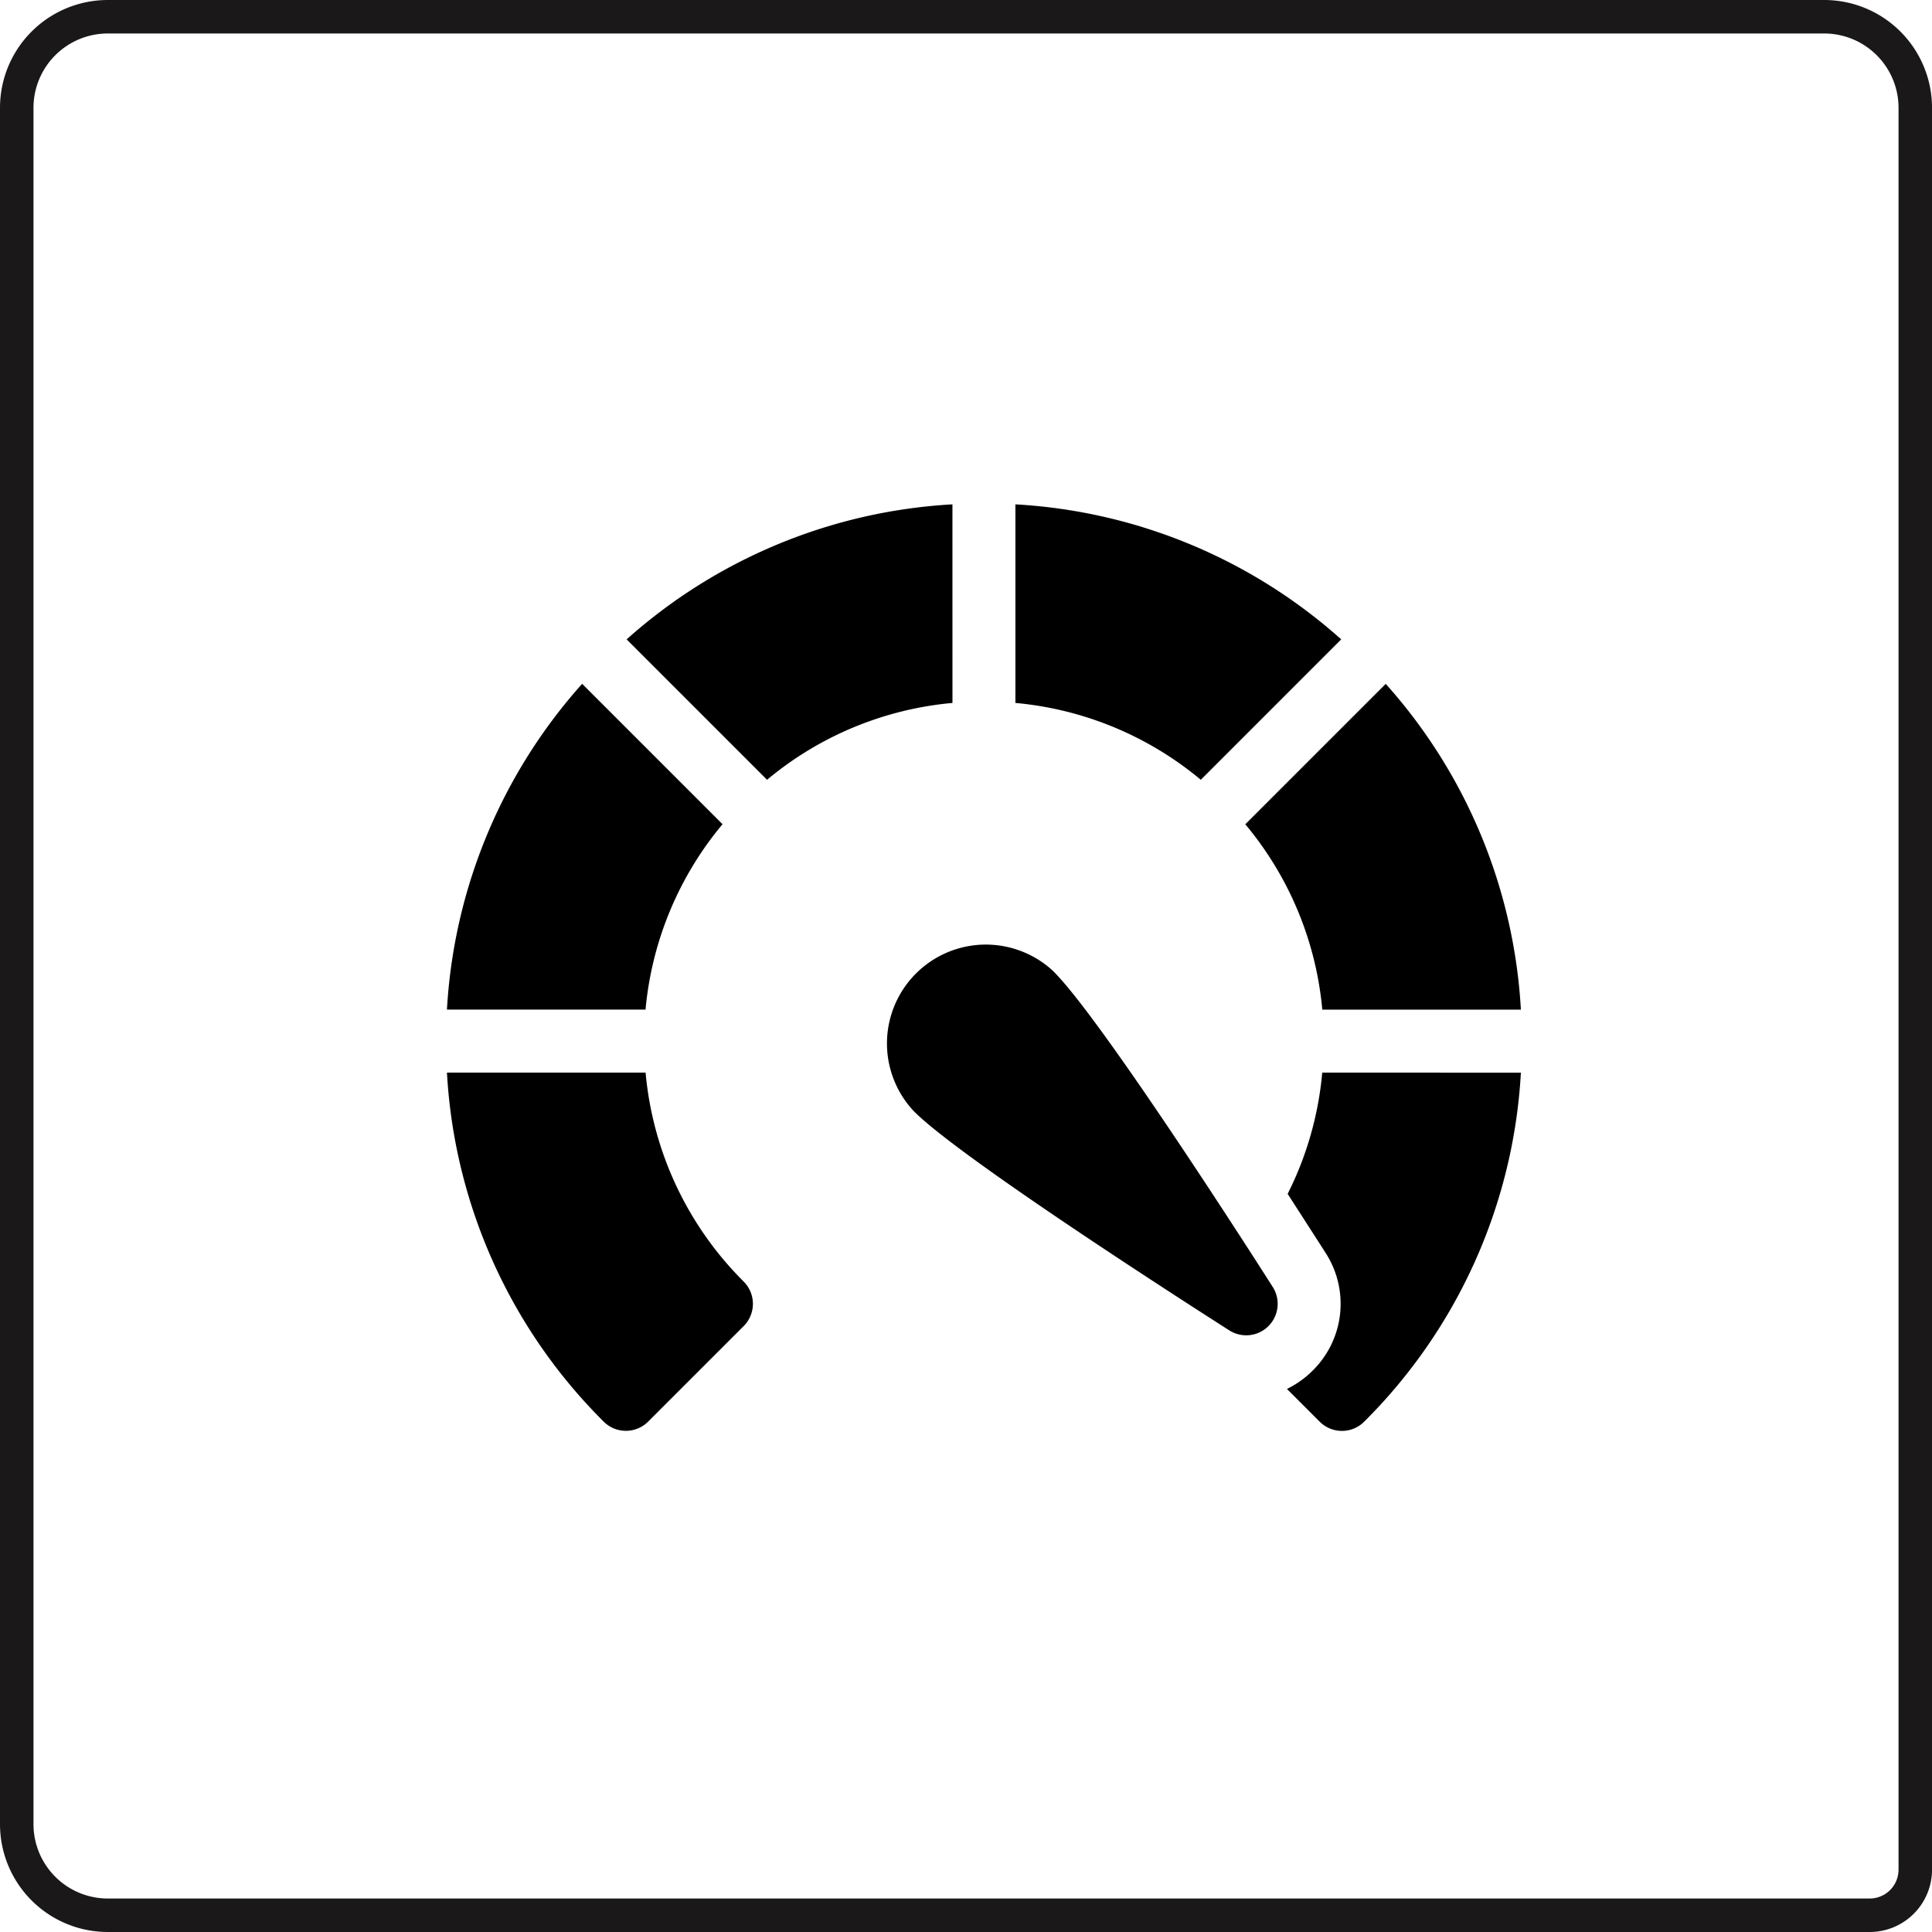
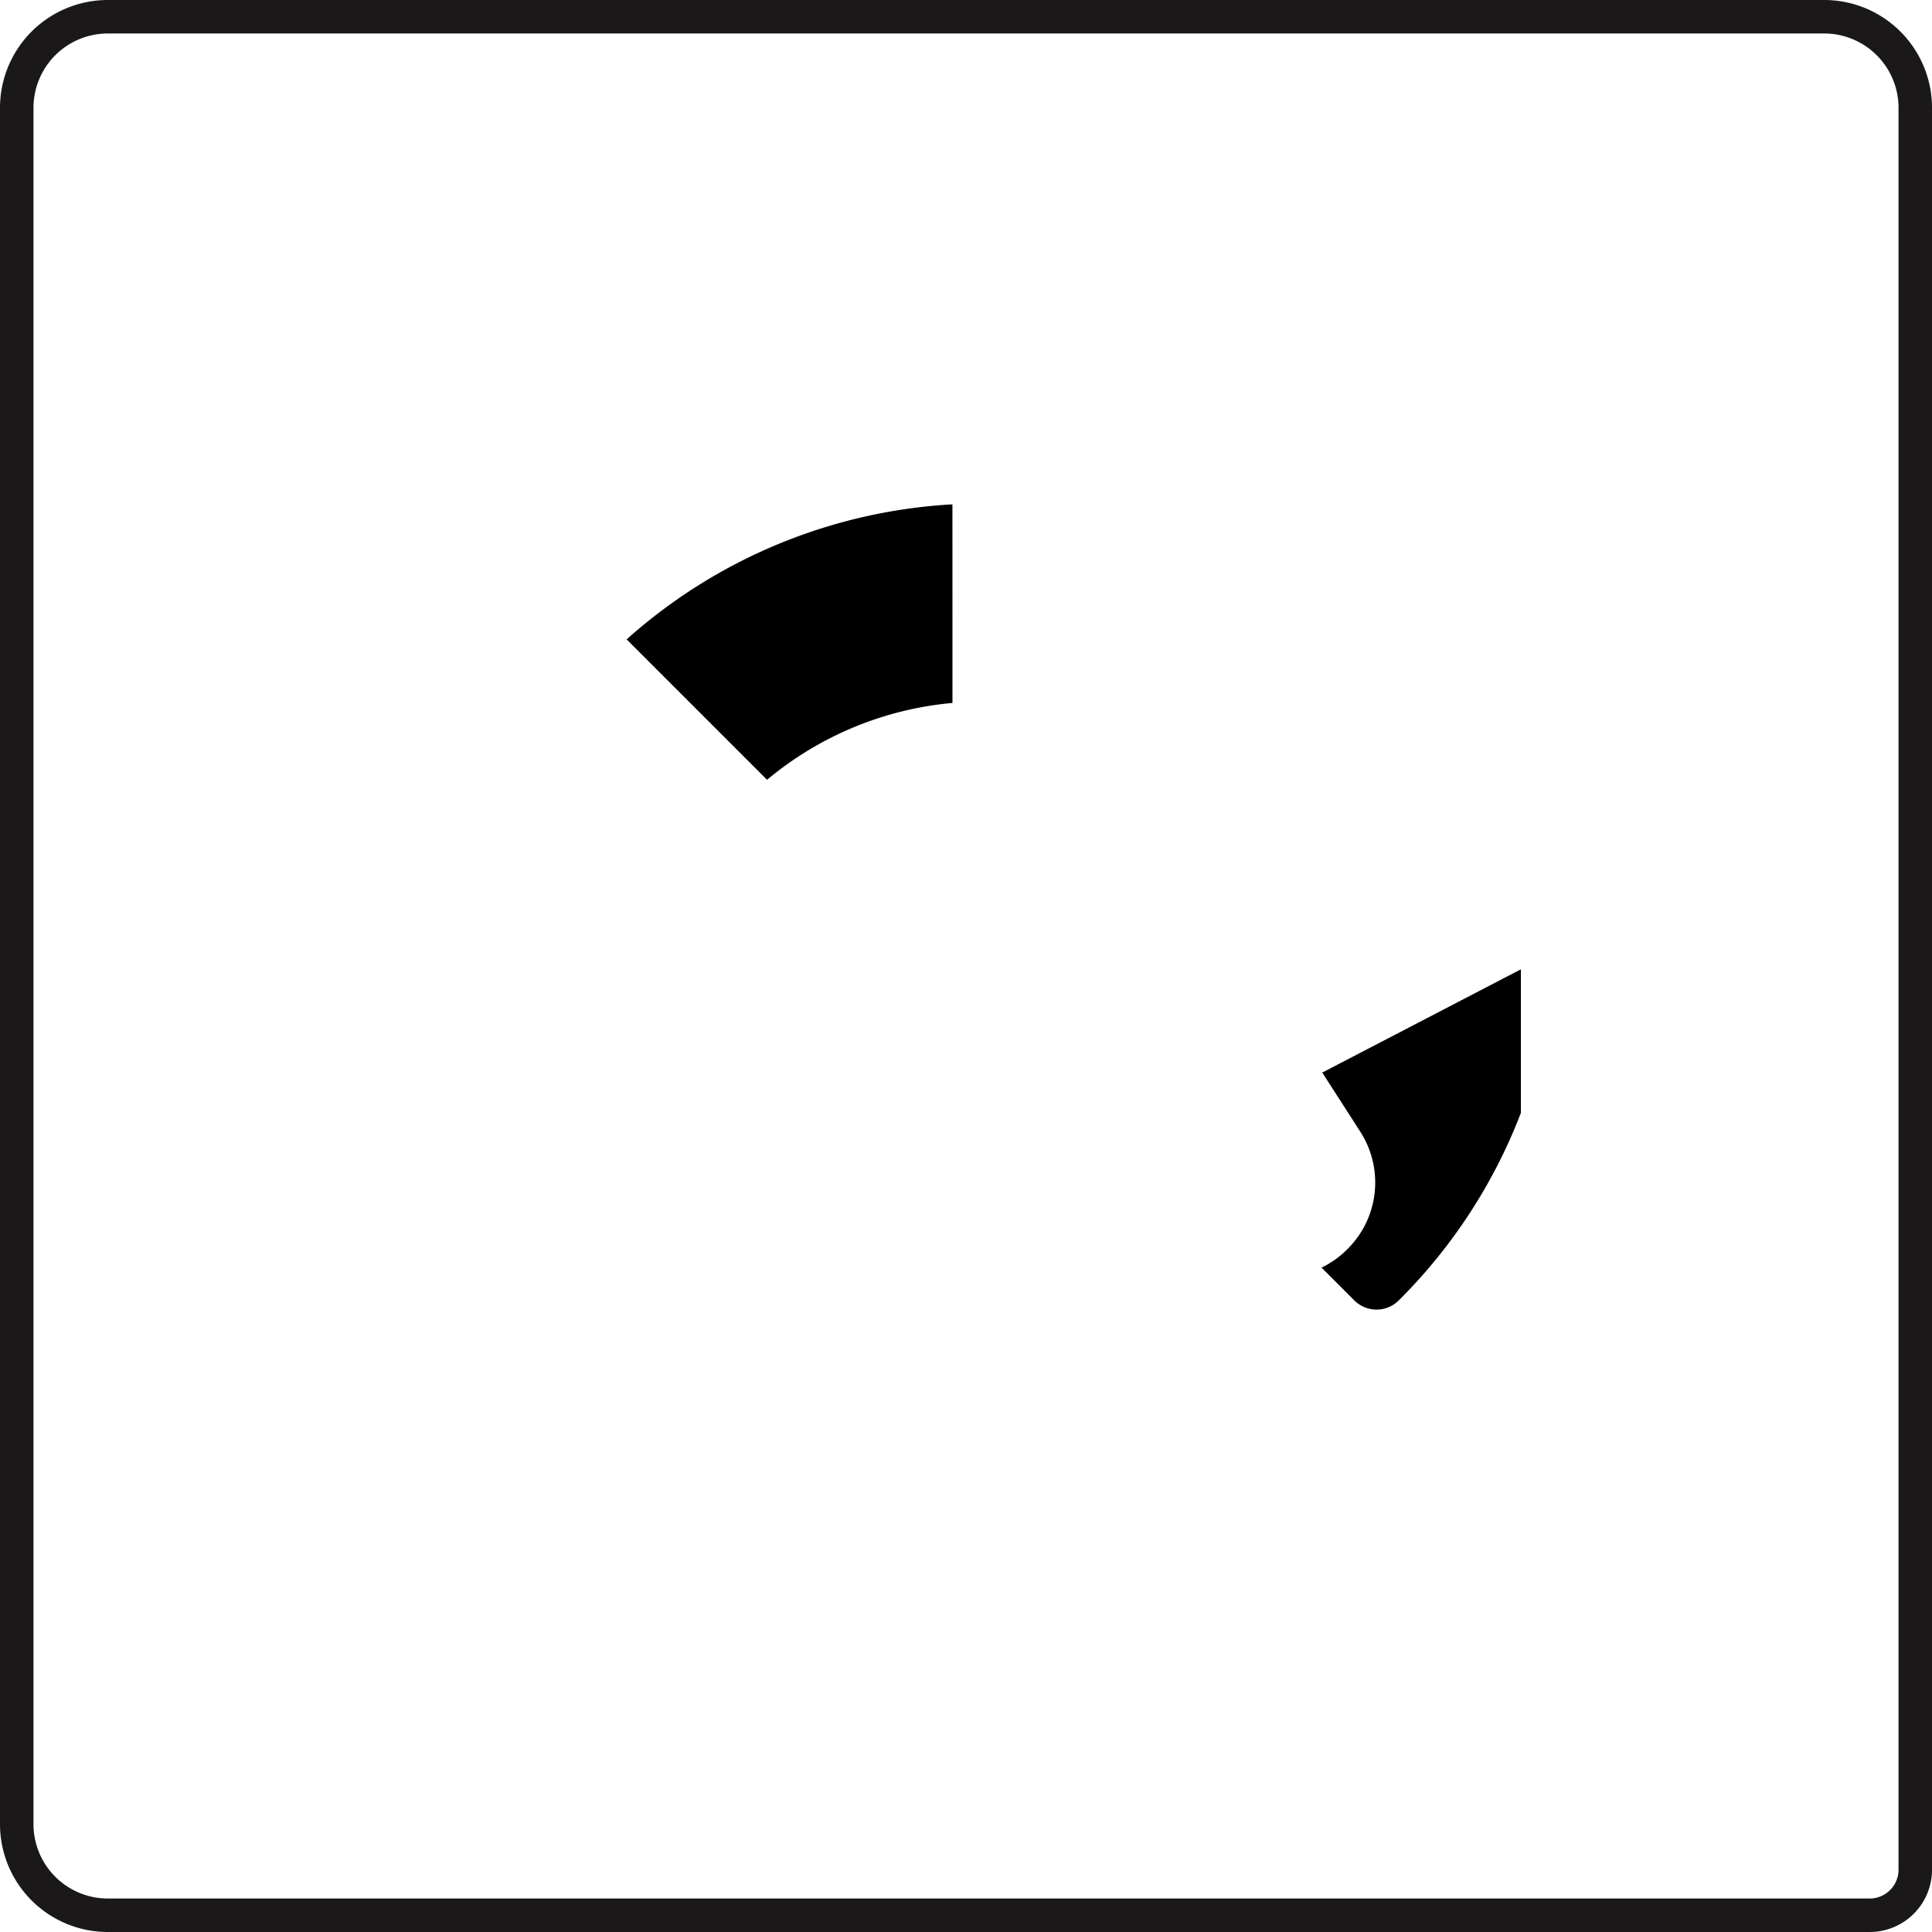
<svg xmlns="http://www.w3.org/2000/svg" width="73.265" height="73.265" viewBox="0 0 73.265 73.265">
  <defs>
    <clipPath id="clip-path">
      <rect id="Rectangle_1497" data-name="Rectangle 1497" width="40.726" height="35.134" fill="none" />
    </clipPath>
  </defs>
  <g id="Group_7935" data-name="Group 7935" transform="translate(-474.829 -2665.983)">
    <path id="Path_9425" data-name="Path 9425" d="M70.4,104.121H3.59a3.454,3.454,0,0,1-3.454-3.454V35.58A3.454,3.454,0,0,1,3.59,32.126H68.676a3.455,3.455,0,0,1,3.456,3.454v66.814A1.729,1.729,0,0,1,70.4,104.121Z" transform="translate(475.328 2634.492)" fill="none" stroke="#1a1818" stroke-miterlimit="10" stroke-width="1.27" />
    <g id="Group_7651" data-name="Group 7651" transform="translate(491.778 2685.109)">
      <g id="Group_7650" data-name="Group 7650" transform="translate(0 -0.001)" clip-path="url(#clip-path)">
        <path id="Path_9525" data-name="Path 9525" d="M15.622,0A20.234,20.234,0,0,0,3.267,5.12l5.325,5.325a12.75,12.75,0,0,1,7.031-2.914Z" transform="translate(3.547 0.001)" />
-         <path id="Path_9526" data-name="Path 9526" d="M10.451,8.588,5.127,3.263A20.235,20.235,0,0,0,0,15.618H7.531a12.772,12.772,0,0,1,2.92-7.031" transform="translate(0 3.543)" />
-         <path id="Path_9527" data-name="Path 9527" d="M17.436,15.619h7.531A20.218,20.218,0,0,0,19.841,3.264L14.516,8.589a12.751,12.751,0,0,1,2.92,7.031" transform="translate(15.759 3.544)" />
-         <path id="Path_9528" data-name="Path 9528" d="M16.612,10.332a12.729,12.729,0,0,1-1.312,4.6c.6.932,1.11,1.721,1.443,2.244a3.556,3.556,0,0,1-.49,4.453,3.594,3.594,0,0,1-.98.7l1.241,1.241a1.193,1.193,0,0,0,1.689,0,20.253,20.253,0,0,0,5.942-13.235Z" transform="translate(16.581 11.217)" />
-         <path id="Path_9529" data-name="Path 9529" d="M7.533,10.332H0A20.253,20.253,0,0,0,5.942,23.567a1.193,1.193,0,0,0,1.689,0l3.621-3.621a1.193,1.193,0,0,0,0-1.689A12.812,12.812,0,0,1,7.533,10.332Z" transform="translate(0 11.217)" />
-         <path id="Path_9530" data-name="Path 9530" d="M22.691,5.12A20.234,20.234,0,0,0,10.336,0V7.531a12.765,12.765,0,0,1,7.031,2.914Z" transform="translate(11.221 0.001)" />
-         <path id="Path_9531" data-name="Path 9531" d="M14.365,9.069a3.749,3.749,0,0,0-5.3,5.3c1.846,1.848,10.923,7.642,11.951,8.3a1.193,1.193,0,0,0,1.648-1.648c-.655-1.028-6.451-10.1-8.3-11.95" transform="translate(8.65 8.655)" />
+         <path id="Path_9528" data-name="Path 9528" d="M16.612,10.332c.6.932,1.11,1.721,1.443,2.244a3.556,3.556,0,0,1-.49,4.453,3.594,3.594,0,0,1-.98.7l1.241,1.241a1.193,1.193,0,0,0,1.689,0,20.253,20.253,0,0,0,5.942-13.235Z" transform="translate(16.581 11.217)" />
      </g>
    </g>
  </g>
</svg>